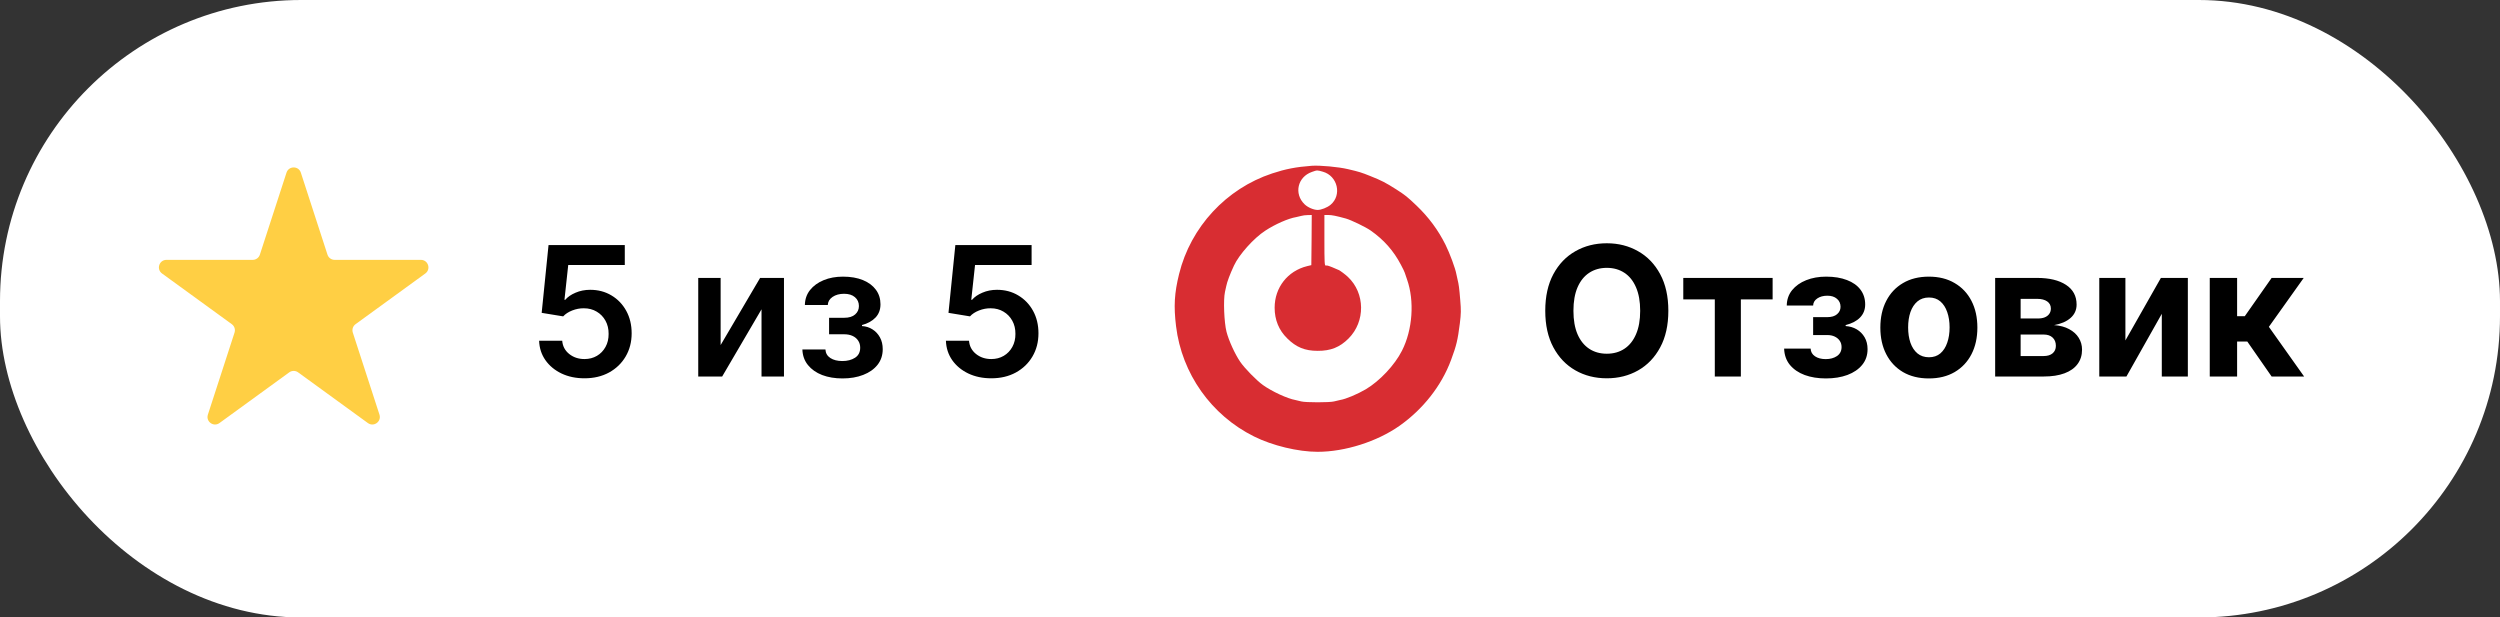
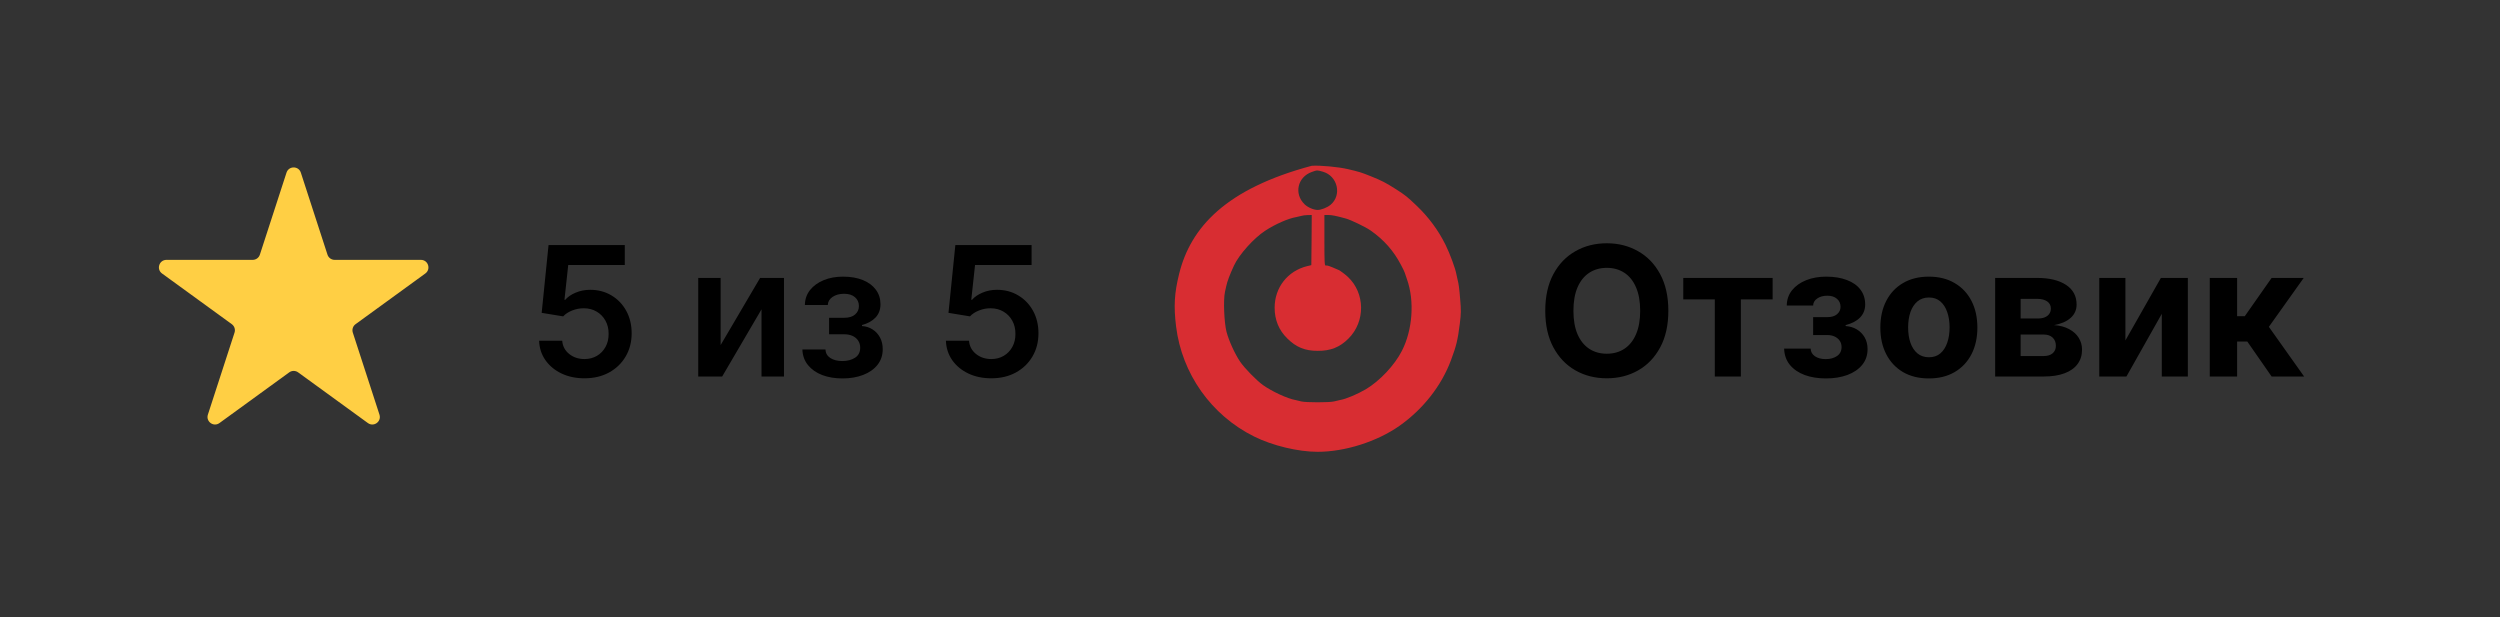
<svg xmlns="http://www.w3.org/2000/svg" width="166" height="41" viewBox="0 0 166 41" fill="none">
  <rect x="0" y="0" width="166" height="41" fill="#333333" stroke="none" />
-   <rect width="166" height="41" rx="20" fill="white" />
  <path d="M38.81 25.119C38.242 25.119 37.733 25.013 37.284 24.8C36.835 24.584 36.479 24.288 36.215 23.913C35.953 23.538 35.814 23.109 35.797 22.626H37.331C37.359 22.984 37.514 23.277 37.795 23.504C38.077 23.729 38.415 23.841 38.81 23.841C39.119 23.841 39.395 23.77 39.636 23.628C39.878 23.486 40.068 23.288 40.207 23.035C40.347 22.783 40.415 22.494 40.412 22.171C40.415 21.841 40.345 21.548 40.203 21.293C40.061 21.037 39.867 20.837 39.619 20.692C39.372 20.544 39.088 20.47 38.767 20.47C38.506 20.467 38.249 20.516 37.996 20.615C37.743 20.715 37.543 20.845 37.395 21.007L35.967 20.773L36.423 16.273H41.486V17.594H37.731L37.48 19.908H37.531C37.693 19.717 37.922 19.56 38.217 19.435C38.513 19.307 38.837 19.243 39.189 19.243C39.717 19.243 40.189 19.368 40.604 19.618C41.019 19.865 41.345 20.206 41.584 20.641C41.822 21.075 41.942 21.572 41.942 22.132C41.942 22.709 41.808 23.223 41.541 23.675C41.277 24.124 40.909 24.477 40.438 24.736C39.969 24.991 39.426 25.119 38.81 25.119ZM47.85 22.912L50.471 18.454H52.056V25H50.565V20.538L47.952 25H46.363V18.454H47.85V22.912ZM53.278 23.206H54.808C54.822 23.45 54.931 23.639 55.136 23.773C55.341 23.906 55.606 23.973 55.933 23.973C56.265 23.973 56.545 23.901 56.772 23.756C57.002 23.608 57.117 23.385 57.117 23.087C57.117 22.91 57.074 22.756 56.985 22.622C56.897 22.486 56.774 22.381 56.615 22.307C56.456 22.233 56.268 22.196 56.052 22.196H55.051V21.101H56.052C56.373 21.101 56.616 21.027 56.781 20.879C56.949 20.732 57.032 20.546 57.032 20.321C57.032 20.079 56.944 19.884 56.768 19.733C56.595 19.582 56.355 19.507 56.048 19.507C55.741 19.507 55.485 19.577 55.281 19.716C55.079 19.855 54.974 20.034 54.966 20.253H53.444C53.45 19.872 53.564 19.541 53.785 19.26C54.01 18.979 54.311 18.76 54.689 18.604C55.069 18.447 55.498 18.369 55.975 18.369C56.487 18.369 56.929 18.446 57.301 18.599C57.673 18.753 57.96 18.967 58.162 19.243C58.363 19.516 58.464 19.837 58.464 20.206C58.464 20.561 58.353 20.855 58.132 21.088C57.91 21.318 57.612 21.483 57.237 21.582V21.651C57.495 21.665 57.728 21.739 57.936 21.872C58.143 22.003 58.308 22.18 58.43 22.405C58.552 22.629 58.613 22.889 58.613 23.185C58.613 23.585 58.498 23.932 58.268 24.224C58.038 24.514 57.721 24.737 57.318 24.893C56.917 25.05 56.459 25.128 55.941 25.128C55.439 25.128 54.988 25.053 54.591 24.902C54.196 24.749 53.882 24.528 53.649 24.241C53.416 23.954 53.292 23.609 53.278 23.206ZM65.821 25.119C65.253 25.119 64.745 25.013 64.296 24.8C63.847 24.584 63.49 24.288 63.226 23.913C62.965 23.538 62.826 23.109 62.809 22.626H64.343C64.371 22.984 64.526 23.277 64.807 23.504C65.088 23.729 65.427 23.841 65.821 23.841C66.131 23.841 66.407 23.77 66.648 23.628C66.89 23.486 67.08 23.288 67.219 23.035C67.358 22.783 67.427 22.494 67.424 22.171C67.427 21.841 67.357 21.548 67.215 21.293C67.073 21.037 66.878 20.837 66.631 20.692C66.384 20.544 66.1 20.47 65.779 20.47C65.517 20.467 65.26 20.516 65.007 20.615C64.755 20.715 64.554 20.845 64.407 21.007L62.979 20.773L63.435 16.273H68.498V17.594H64.743L64.492 19.908H64.543C64.705 19.717 64.934 19.56 65.229 19.435C65.525 19.307 65.848 19.243 66.201 19.243C66.729 19.243 67.201 19.368 67.615 19.618C68.03 19.865 68.357 20.206 68.596 20.641C68.834 21.075 68.954 21.572 68.954 22.132C68.954 22.709 68.82 23.223 68.553 23.675C68.289 24.124 67.921 24.477 67.449 24.736C66.981 24.991 66.438 25.119 65.821 25.119Z" fill="black" />
  <path d="M19.024 11.463C19.174 11.003 19.826 11.003 19.976 11.463L21.745 16.91C21.812 17.116 22.004 17.255 22.221 17.255H27.947C28.432 17.255 28.633 17.875 28.241 18.16L23.608 21.526C23.433 21.653 23.36 21.879 23.427 22.085L25.196 27.531C25.346 27.992 24.819 28.375 24.427 28.09L19.794 24.724C19.619 24.597 19.381 24.597 19.206 24.724L14.573 28.09C14.181 28.375 13.654 27.992 13.804 27.531L15.573 22.085C15.64 21.879 15.567 21.653 15.392 21.526L10.759 18.16C10.367 17.875 10.568 17.255 11.053 17.255H16.779C16.996 17.255 17.188 17.116 17.255 16.91L19.024 11.463Z" fill="#FFCF44" />
  <path d="M110.778 20.636C110.778 21.588 110.598 22.398 110.237 23.065C109.879 23.733 109.391 24.243 108.771 24.595C108.155 24.945 107.462 25.119 106.692 25.119C105.916 25.119 105.22 24.943 104.604 24.591C103.987 24.239 103.5 23.729 103.142 23.061C102.784 22.393 102.605 21.585 102.605 20.636C102.605 19.685 102.784 18.875 103.142 18.207C103.5 17.54 103.987 17.031 104.604 16.682C105.22 16.329 105.916 16.153 106.692 16.153C107.462 16.153 108.155 16.329 108.771 16.682C109.391 17.031 109.879 17.54 110.237 18.207C110.598 18.875 110.778 19.685 110.778 20.636ZM108.908 20.636C108.908 20.02 108.815 19.5 108.631 19.077C108.449 18.653 108.192 18.332 107.859 18.114C107.527 17.895 107.138 17.785 106.692 17.785C106.246 17.785 105.857 17.895 105.524 18.114C105.192 18.332 104.933 18.653 104.749 19.077C104.567 19.5 104.476 20.02 104.476 20.636C104.476 21.253 104.567 21.773 104.749 22.196C104.933 22.619 105.192 22.94 105.524 23.159C105.857 23.378 106.246 23.487 106.692 23.487C107.138 23.487 107.527 23.378 107.859 23.159C108.192 22.94 108.449 22.619 108.631 22.196C108.815 21.773 108.908 21.253 108.908 20.636ZM111.77 19.882V18.454H117.702V19.882H115.593V25H113.863V19.882H111.77ZM118.466 23.146H120.226C120.234 23.362 120.331 23.533 120.516 23.658C120.7 23.783 120.939 23.845 121.232 23.845C121.527 23.845 121.776 23.777 121.977 23.641C122.179 23.501 122.28 23.303 122.28 23.044C122.28 22.885 122.24 22.747 122.161 22.631C122.081 22.511 121.97 22.418 121.828 22.349C121.686 22.281 121.521 22.247 121.334 22.247H120.392V21.058H121.334C121.615 21.058 121.831 20.993 121.982 20.862C122.135 20.732 122.212 20.568 122.212 20.372C122.212 20.151 122.132 19.973 121.973 19.84C121.817 19.703 121.605 19.635 121.338 19.635C121.068 19.635 120.844 19.696 120.665 19.818C120.489 19.938 120.398 20.094 120.392 20.287H118.641C118.646 19.895 118.764 19.555 118.994 19.268C119.227 18.982 119.54 18.76 119.932 18.604C120.327 18.447 120.768 18.369 121.257 18.369C121.791 18.369 122.251 18.445 122.638 18.595C123.027 18.743 123.325 18.954 123.533 19.23C123.743 19.506 123.848 19.834 123.848 20.215C123.848 20.561 123.734 20.851 123.507 21.084C123.28 21.317 122.962 21.483 122.553 21.582V21.651C122.822 21.668 123.067 21.74 123.286 21.868C123.504 21.996 123.679 22.172 123.81 22.396C123.94 22.618 124.006 22.881 124.006 23.185C124.006 23.591 123.886 23.939 123.648 24.229C123.412 24.518 123.085 24.741 122.668 24.898C122.253 25.051 121.777 25.128 121.24 25.128C120.717 25.128 120.249 25.053 119.834 24.902C119.422 24.749 119.094 24.524 118.849 24.229C118.608 23.933 118.48 23.572 118.466 23.146ZM128.076 25.128C127.414 25.128 126.842 24.987 126.359 24.706C125.879 24.422 125.508 24.027 125.247 23.521C124.985 23.013 124.855 22.423 124.855 21.753C124.855 21.077 124.985 20.486 125.247 19.98C125.508 19.472 125.879 19.077 126.359 18.796C126.842 18.511 127.414 18.369 128.076 18.369C128.738 18.369 129.309 18.511 129.789 18.796C130.272 19.077 130.645 19.472 130.906 19.98C131.167 20.486 131.298 21.077 131.298 21.753C131.298 22.423 131.167 23.013 130.906 23.521C130.645 24.027 130.272 24.422 129.789 24.706C129.309 24.987 128.738 25.128 128.076 25.128ZM128.085 23.722C128.386 23.722 128.637 23.636 128.839 23.466C129.041 23.293 129.193 23.057 129.295 22.759C129.4 22.46 129.453 22.121 129.453 21.74C129.453 21.359 129.4 21.02 129.295 20.722C129.193 20.423 129.041 20.188 128.839 20.014C128.637 19.841 128.386 19.754 128.085 19.754C127.781 19.754 127.525 19.841 127.318 20.014C127.113 20.188 126.958 20.423 126.853 20.722C126.751 21.02 126.7 21.359 126.7 21.74C126.7 22.121 126.751 22.46 126.853 22.759C126.958 23.057 127.113 23.293 127.318 23.466C127.525 23.636 127.781 23.722 128.085 23.722ZM132.478 25V18.454H135.27C136.076 18.454 136.714 18.608 137.183 18.915C137.652 19.222 137.886 19.658 137.886 20.223C137.886 20.578 137.754 20.874 137.49 21.109C137.225 21.345 136.859 21.504 136.39 21.587C136.782 21.615 137.116 21.704 137.392 21.855C137.67 22.003 137.882 22.195 138.027 22.43C138.174 22.666 138.248 22.928 138.248 23.215C138.248 23.587 138.149 23.906 137.95 24.173C137.754 24.44 137.466 24.645 137.085 24.787C136.707 24.929 136.245 25 135.7 25H132.478ZM134.17 23.641H135.7C135.953 23.641 136.15 23.581 136.292 23.462C136.437 23.34 136.51 23.173 136.51 22.963C136.51 22.73 136.437 22.547 136.292 22.413C136.15 22.28 135.953 22.213 135.7 22.213H134.17V23.641ZM134.17 21.148H135.308C135.49 21.148 135.645 21.122 135.772 21.071C135.903 21.017 136.002 20.94 136.071 20.841C136.142 20.741 136.177 20.624 136.177 20.487C136.177 20.285 136.096 20.128 135.934 20.014C135.772 19.901 135.551 19.844 135.27 19.844H134.17V21.148ZM141.127 22.605L143.483 18.454H145.273V25H143.543V20.837L141.195 25H139.392V18.454H141.127V22.605ZM146.728 25V18.454H148.544V20.994H149.055L150.836 18.454H152.967L150.653 21.702L152.993 25H150.836L149.221 22.678H148.544V25H146.728Z" fill="black" />
-   <path d="M87.1 11.008C86.059 11.086 85.364 11.22 84.468 11.517C81.422 12.524 79.059 15.076 78.292 18.193C77.978 19.463 77.928 20.331 78.09 21.662C78.471 24.807 80.425 27.571 83.27 28.982C84.491 29.591 86.193 30 87.492 30C89.301 30 91.434 29.323 92.924 28.276C94.492 27.169 95.718 25.613 96.351 23.901C96.709 22.938 96.793 22.58 96.933 21.478C97.017 20.806 97.017 20.599 96.961 19.939C96.894 19.105 96.86 18.881 96.787 18.585C96.759 18.478 96.72 18.305 96.703 18.204C96.642 17.84 96.261 16.811 95.987 16.262C95.499 15.277 94.861 14.421 94.066 13.66C93.433 13.056 93.31 12.961 92.711 12.575C92.005 12.127 91.737 11.987 90.992 11.691C90.393 11.45 90.269 11.411 89.508 11.232C88.875 11.081 87.643 10.969 87.1 11.008ZM87.834 11.4C88.825 11.679 89.121 12.961 88.343 13.604C88.125 13.783 87.727 13.94 87.492 13.94C87.229 13.94 86.837 13.772 86.624 13.565C85.902 12.866 86.159 11.746 87.111 11.416C87.475 11.288 87.447 11.293 87.834 11.4ZM87.089 15.938L87.072 17.605L86.792 17.672C85.499 17.991 84.636 19.094 84.636 20.431C84.636 21.237 84.916 21.925 85.471 22.468C86.064 23.056 86.641 23.296 87.492 23.296C88.354 23.302 88.965 23.056 89.541 22.479C90.673 21.349 90.65 19.463 89.497 18.383C89.301 18.204 89.026 17.997 88.892 17.93C88.646 17.812 88.192 17.633 88.136 17.633C88.119 17.633 88.069 17.633 88.024 17.633C87.951 17.633 87.94 17.41 87.94 15.955V14.276H88.203C88.438 14.276 88.713 14.332 89.368 14.511C89.721 14.612 90.684 15.076 91.009 15.305C91.888 15.921 92.532 16.648 93.019 17.577C93.142 17.807 93.26 18.047 93.276 18.109C93.293 18.171 93.36 18.372 93.428 18.557C93.932 19.989 93.797 21.903 93.092 23.285C92.61 24.242 91.613 25.299 90.689 25.848C90.135 26.172 89.374 26.497 88.987 26.559C88.892 26.575 88.707 26.62 88.584 26.654C88.298 26.732 86.697 26.732 86.4 26.654C86.277 26.62 86.109 26.581 86.025 26.564C85.482 26.469 84.457 25.993 83.852 25.562C83.421 25.249 82.632 24.443 82.346 24.018C81.999 23.509 81.59 22.614 81.439 22.026C81.282 21.405 81.221 19.916 81.338 19.385C81.377 19.206 81.411 19.032 81.422 19.004C81.478 18.713 81.668 18.21 81.937 17.633C82.273 16.906 83.253 15.809 84.015 15.317C84.67 14.886 85.549 14.5 86.064 14.416C86.159 14.399 86.311 14.36 86.4 14.337C86.495 14.309 86.686 14.281 86.837 14.281L87.1 14.276L87.089 15.938Z" fill="#D82D32" />
+   <path d="M87.1 11.008C81.422 12.524 79.059 15.076 78.292 18.193C77.978 19.463 77.928 20.331 78.09 21.662C78.471 24.807 80.425 27.571 83.27 28.982C84.491 29.591 86.193 30 87.492 30C89.301 30 91.434 29.323 92.924 28.276C94.492 27.169 95.718 25.613 96.351 23.901C96.709 22.938 96.793 22.58 96.933 21.478C97.017 20.806 97.017 20.599 96.961 19.939C96.894 19.105 96.86 18.881 96.787 18.585C96.759 18.478 96.72 18.305 96.703 18.204C96.642 17.84 96.261 16.811 95.987 16.262C95.499 15.277 94.861 14.421 94.066 13.66C93.433 13.056 93.31 12.961 92.711 12.575C92.005 12.127 91.737 11.987 90.992 11.691C90.393 11.45 90.269 11.411 89.508 11.232C88.875 11.081 87.643 10.969 87.1 11.008ZM87.834 11.4C88.825 11.679 89.121 12.961 88.343 13.604C88.125 13.783 87.727 13.94 87.492 13.94C87.229 13.94 86.837 13.772 86.624 13.565C85.902 12.866 86.159 11.746 87.111 11.416C87.475 11.288 87.447 11.293 87.834 11.4ZM87.089 15.938L87.072 17.605L86.792 17.672C85.499 17.991 84.636 19.094 84.636 20.431C84.636 21.237 84.916 21.925 85.471 22.468C86.064 23.056 86.641 23.296 87.492 23.296C88.354 23.302 88.965 23.056 89.541 22.479C90.673 21.349 90.65 19.463 89.497 18.383C89.301 18.204 89.026 17.997 88.892 17.93C88.646 17.812 88.192 17.633 88.136 17.633C88.119 17.633 88.069 17.633 88.024 17.633C87.951 17.633 87.94 17.41 87.94 15.955V14.276H88.203C88.438 14.276 88.713 14.332 89.368 14.511C89.721 14.612 90.684 15.076 91.009 15.305C91.888 15.921 92.532 16.648 93.019 17.577C93.142 17.807 93.26 18.047 93.276 18.109C93.293 18.171 93.36 18.372 93.428 18.557C93.932 19.989 93.797 21.903 93.092 23.285C92.61 24.242 91.613 25.299 90.689 25.848C90.135 26.172 89.374 26.497 88.987 26.559C88.892 26.575 88.707 26.62 88.584 26.654C88.298 26.732 86.697 26.732 86.4 26.654C86.277 26.62 86.109 26.581 86.025 26.564C85.482 26.469 84.457 25.993 83.852 25.562C83.421 25.249 82.632 24.443 82.346 24.018C81.999 23.509 81.59 22.614 81.439 22.026C81.282 21.405 81.221 19.916 81.338 19.385C81.377 19.206 81.411 19.032 81.422 19.004C81.478 18.713 81.668 18.21 81.937 17.633C82.273 16.906 83.253 15.809 84.015 15.317C84.67 14.886 85.549 14.5 86.064 14.416C86.159 14.399 86.311 14.36 86.4 14.337C86.495 14.309 86.686 14.281 86.837 14.281L87.1 14.276L87.089 15.938Z" fill="#D82D32" />
</svg>